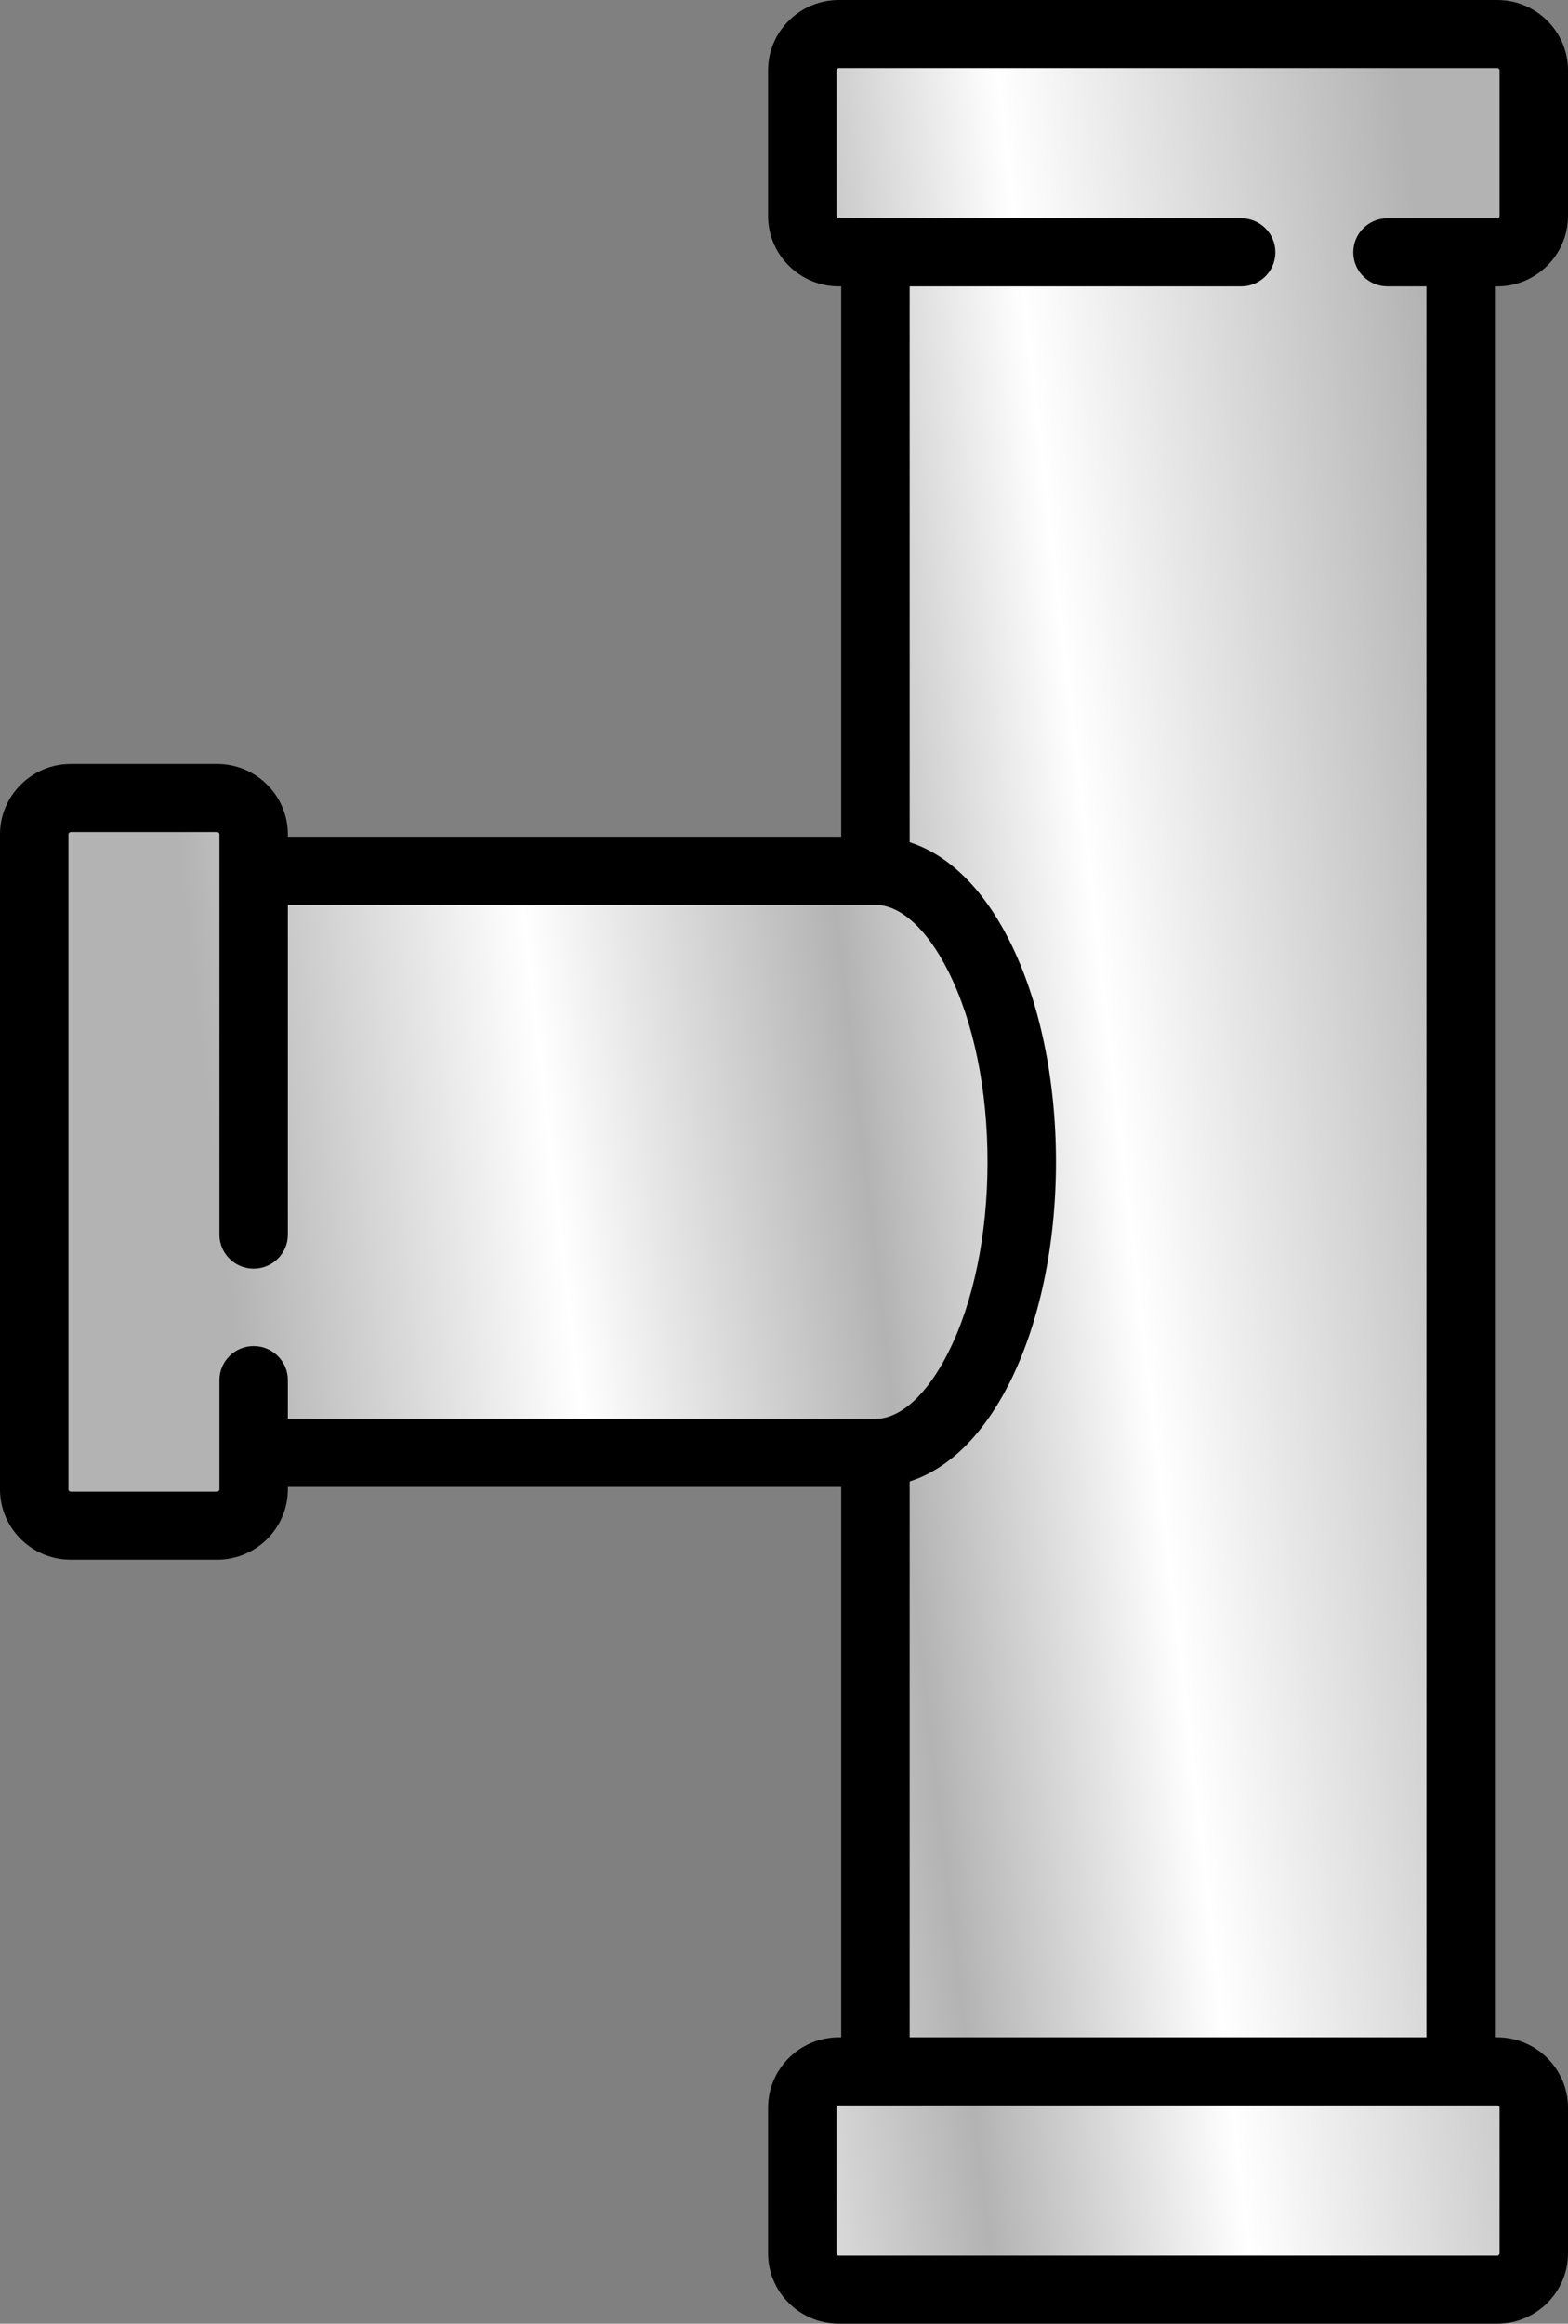
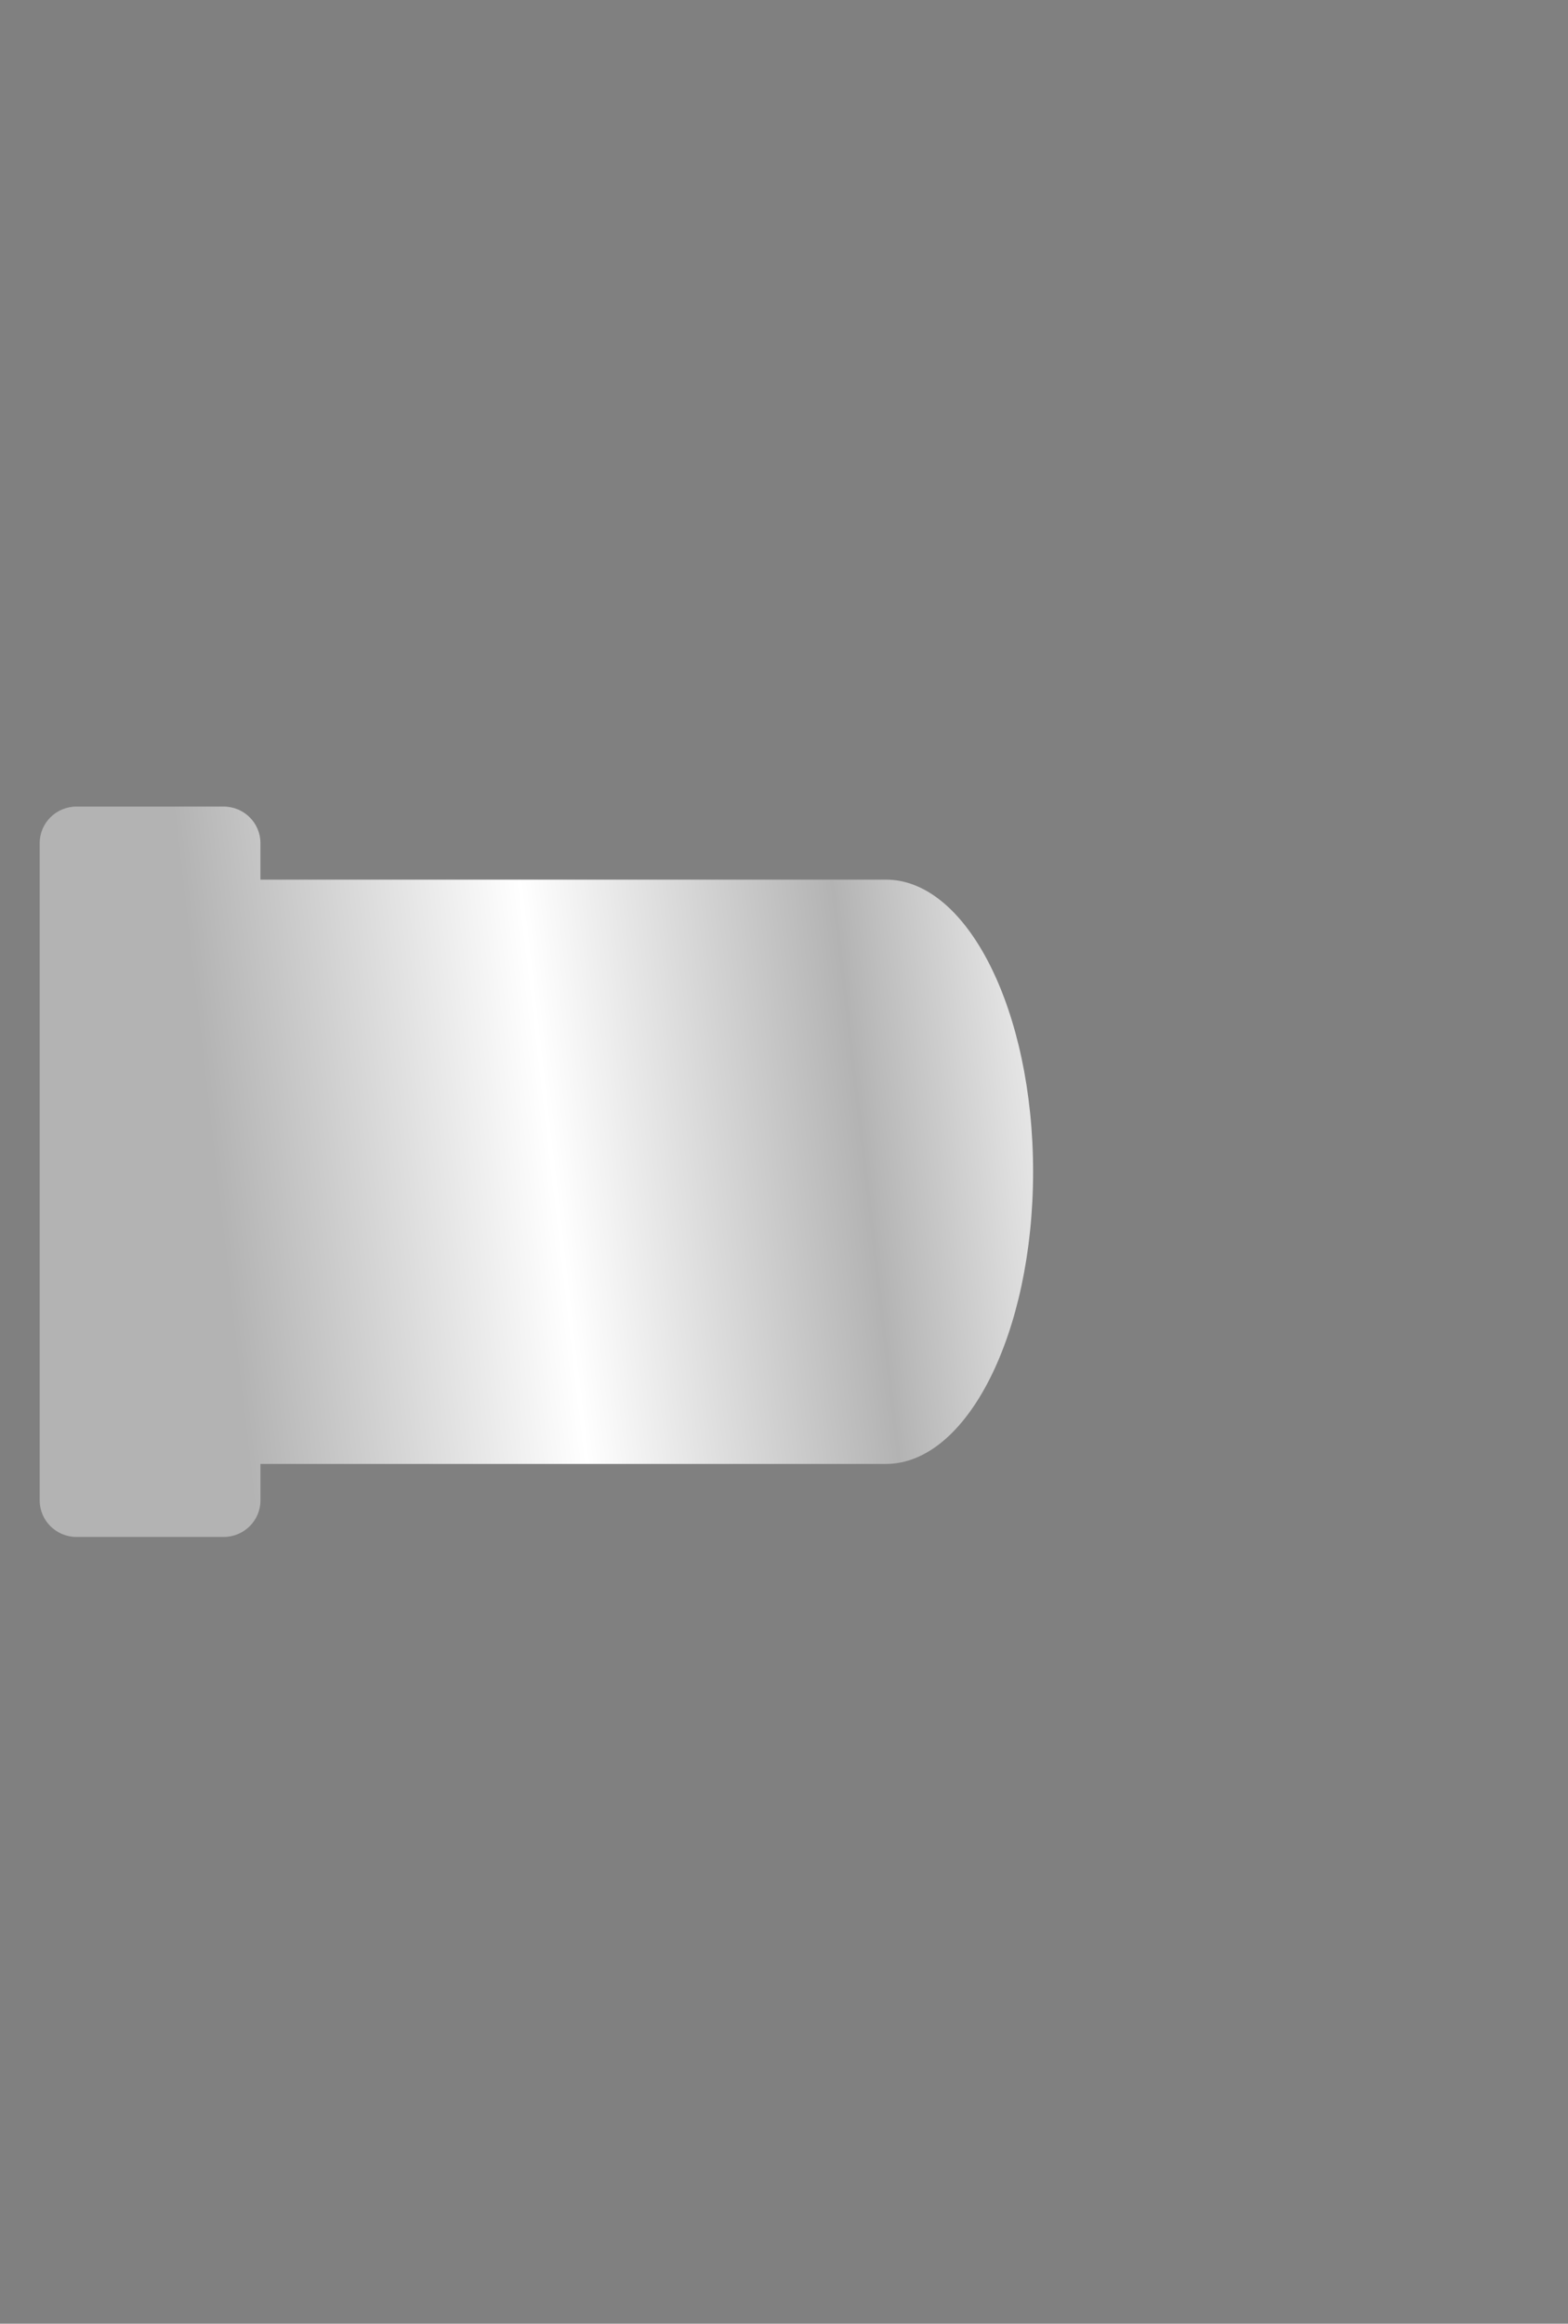
<svg xmlns="http://www.w3.org/2000/svg" width="79" height="117" viewBox="0 0 79 117" fill="none">
  <rect x="0" y="0" width="79" height="117" fill="#808080" stroke="none" />
-   <path d="M76.146 13.032C77.17 13.032 78 12.209 78 11.194V3.839C78 2.823 77.17 2 76.146 2H42.782C41.758 2 40.928 2.823 40.928 3.839V11.194C40.928 12.209 41.758 13.032 42.782 13.032H44.635V104.968H42.782C41.758 104.968 40.928 105.791 40.928 106.806V114.161C40.928 115.177 41.758 116 42.782 116H76.146C77.17 116 78 115.177 78 114.161V106.806C78 105.791 77.17 104.968 76.146 104.968H74.293V13.032H76.146Z" fill="url(#paint0_linear_11_1540)" />
  <path d="M13.121 44.29H39.074C39.076 44.29 39.078 44.29 39.08 44.29H44.635C48.73 44.29 52.05 50.876 52.05 59C52.05 67.124 48.73 73.71 44.635 73.71H13.122V75.547C13.122 76.563 12.292 77.386 11.268 77.386H3.854C2.83 77.386 2 76.563 2 75.547V42.451C2 41.435 2.83 40.612 3.854 40.612H11.268C12.292 40.612 13.121 41.435 13.121 42.451V44.29Z" fill="url(#paint1_linear_11_1540)" />
-   <path d="M75.433 14.419C77.4 14.419 79 12.828 79 10.873V3.546C79 1.59 77.4 0 75.433 0H42.264C40.297 0 38.697 1.59 38.697 3.546V10.873C38.697 12.828 40.297 14.418 42.264 14.418H42.383V42.132H14.504V42.014C14.504 40.059 12.905 38.468 10.938 38.468H3.567C1.6 38.468 0 40.059 0 42.014V74.986C0 76.942 1.6 78.532 3.567 78.532H10.938C12.905 78.532 14.504 76.942 14.504 74.986V74.868H42.383V102.582H42.264C40.297 102.582 38.697 104.172 38.697 106.127V113.454C38.697 115.41 40.297 117 42.264 117H75.433C77.4 117 79 115.41 79 113.454V106.127C79 104.172 77.4 102.582 75.433 102.582H75.315V14.419H75.433ZM12.78 67.777C11.828 67.777 11.056 68.545 11.056 69.491V74.987C11.056 75.052 11.003 75.105 10.938 75.105H3.567C3.501 75.105 3.448 75.052 3.448 74.987V42.014C3.448 41.949 3.501 41.896 3.567 41.896H10.938C11.003 41.896 11.056 41.949 11.056 42.014V62.164C11.056 63.11 11.828 63.878 12.78 63.878C13.732 63.878 14.504 63.11 14.504 62.164V45.56H44.107C45.37 45.56 46.707 46.779 47.777 48.904C49.051 51.439 49.754 54.847 49.754 58.5C49.754 62.154 49.052 65.562 47.777 68.096C46.708 70.222 45.37 71.441 44.107 71.441H14.504V69.491C14.504 68.545 13.732 67.777 12.78 67.777ZM75.552 106.127V113.455C75.552 113.52 75.499 113.572 75.433 113.572H42.264C42.199 113.572 42.146 113.52 42.146 113.455V106.127C42.146 106.062 42.199 106.009 42.264 106.009H75.433C75.499 106.009 75.552 106.063 75.552 106.127ZM71.866 102.582H45.831V74.592C47.792 73.963 49.539 72.258 50.861 69.629C52.371 66.628 53.202 62.675 53.202 58.5C53.202 54.325 52.371 50.373 50.861 47.371C49.539 44.742 47.792 43.038 45.831 42.408V14.419H62.534C63.486 14.419 64.258 13.651 64.258 12.705C64.258 11.758 63.486 10.991 62.534 10.991H42.264C42.199 10.991 42.146 10.938 42.146 10.873V3.546C42.146 3.481 42.199 3.428 42.264 3.428H75.433C75.499 3.428 75.552 3.481 75.552 3.546V10.873C75.552 10.938 75.499 10.991 75.433 10.991H69.905C68.953 10.991 68.181 11.758 68.181 12.705C68.181 13.651 68.953 14.418 69.905 14.418H71.867V102.582H71.866Z" fill="black" />
  <defs>
    <linearGradient id="paint0_linear_11_1540" x1="13.111" y1="78.78" x2="78.356" y2="71.243" gradientUnits="userSpaceOnUse">
      <stop stop-color="#B3B3B3" />
      <stop offset="0.258" stop-color="white" />
      <stop offset="0.496" stop-color="#B3B3B3" />
      <stop offset="0.693" stop-color="white" />
      <stop offset="1" stop-color="#B3B3B3" />
    </linearGradient>
    <linearGradient id="paint1_linear_11_1540" x1="13.111" y1="78.78" x2="78.356" y2="71.243" gradientUnits="userSpaceOnUse">
      <stop stop-color="#B3B3B3" />
      <stop offset="0.258" stop-color="white" />
      <stop offset="0.496" stop-color="#B3B3B3" />
      <stop offset="0.693" stop-color="white" />
      <stop offset="1" stop-color="#B3B3B3" />
    </linearGradient>
  </defs>
</svg>